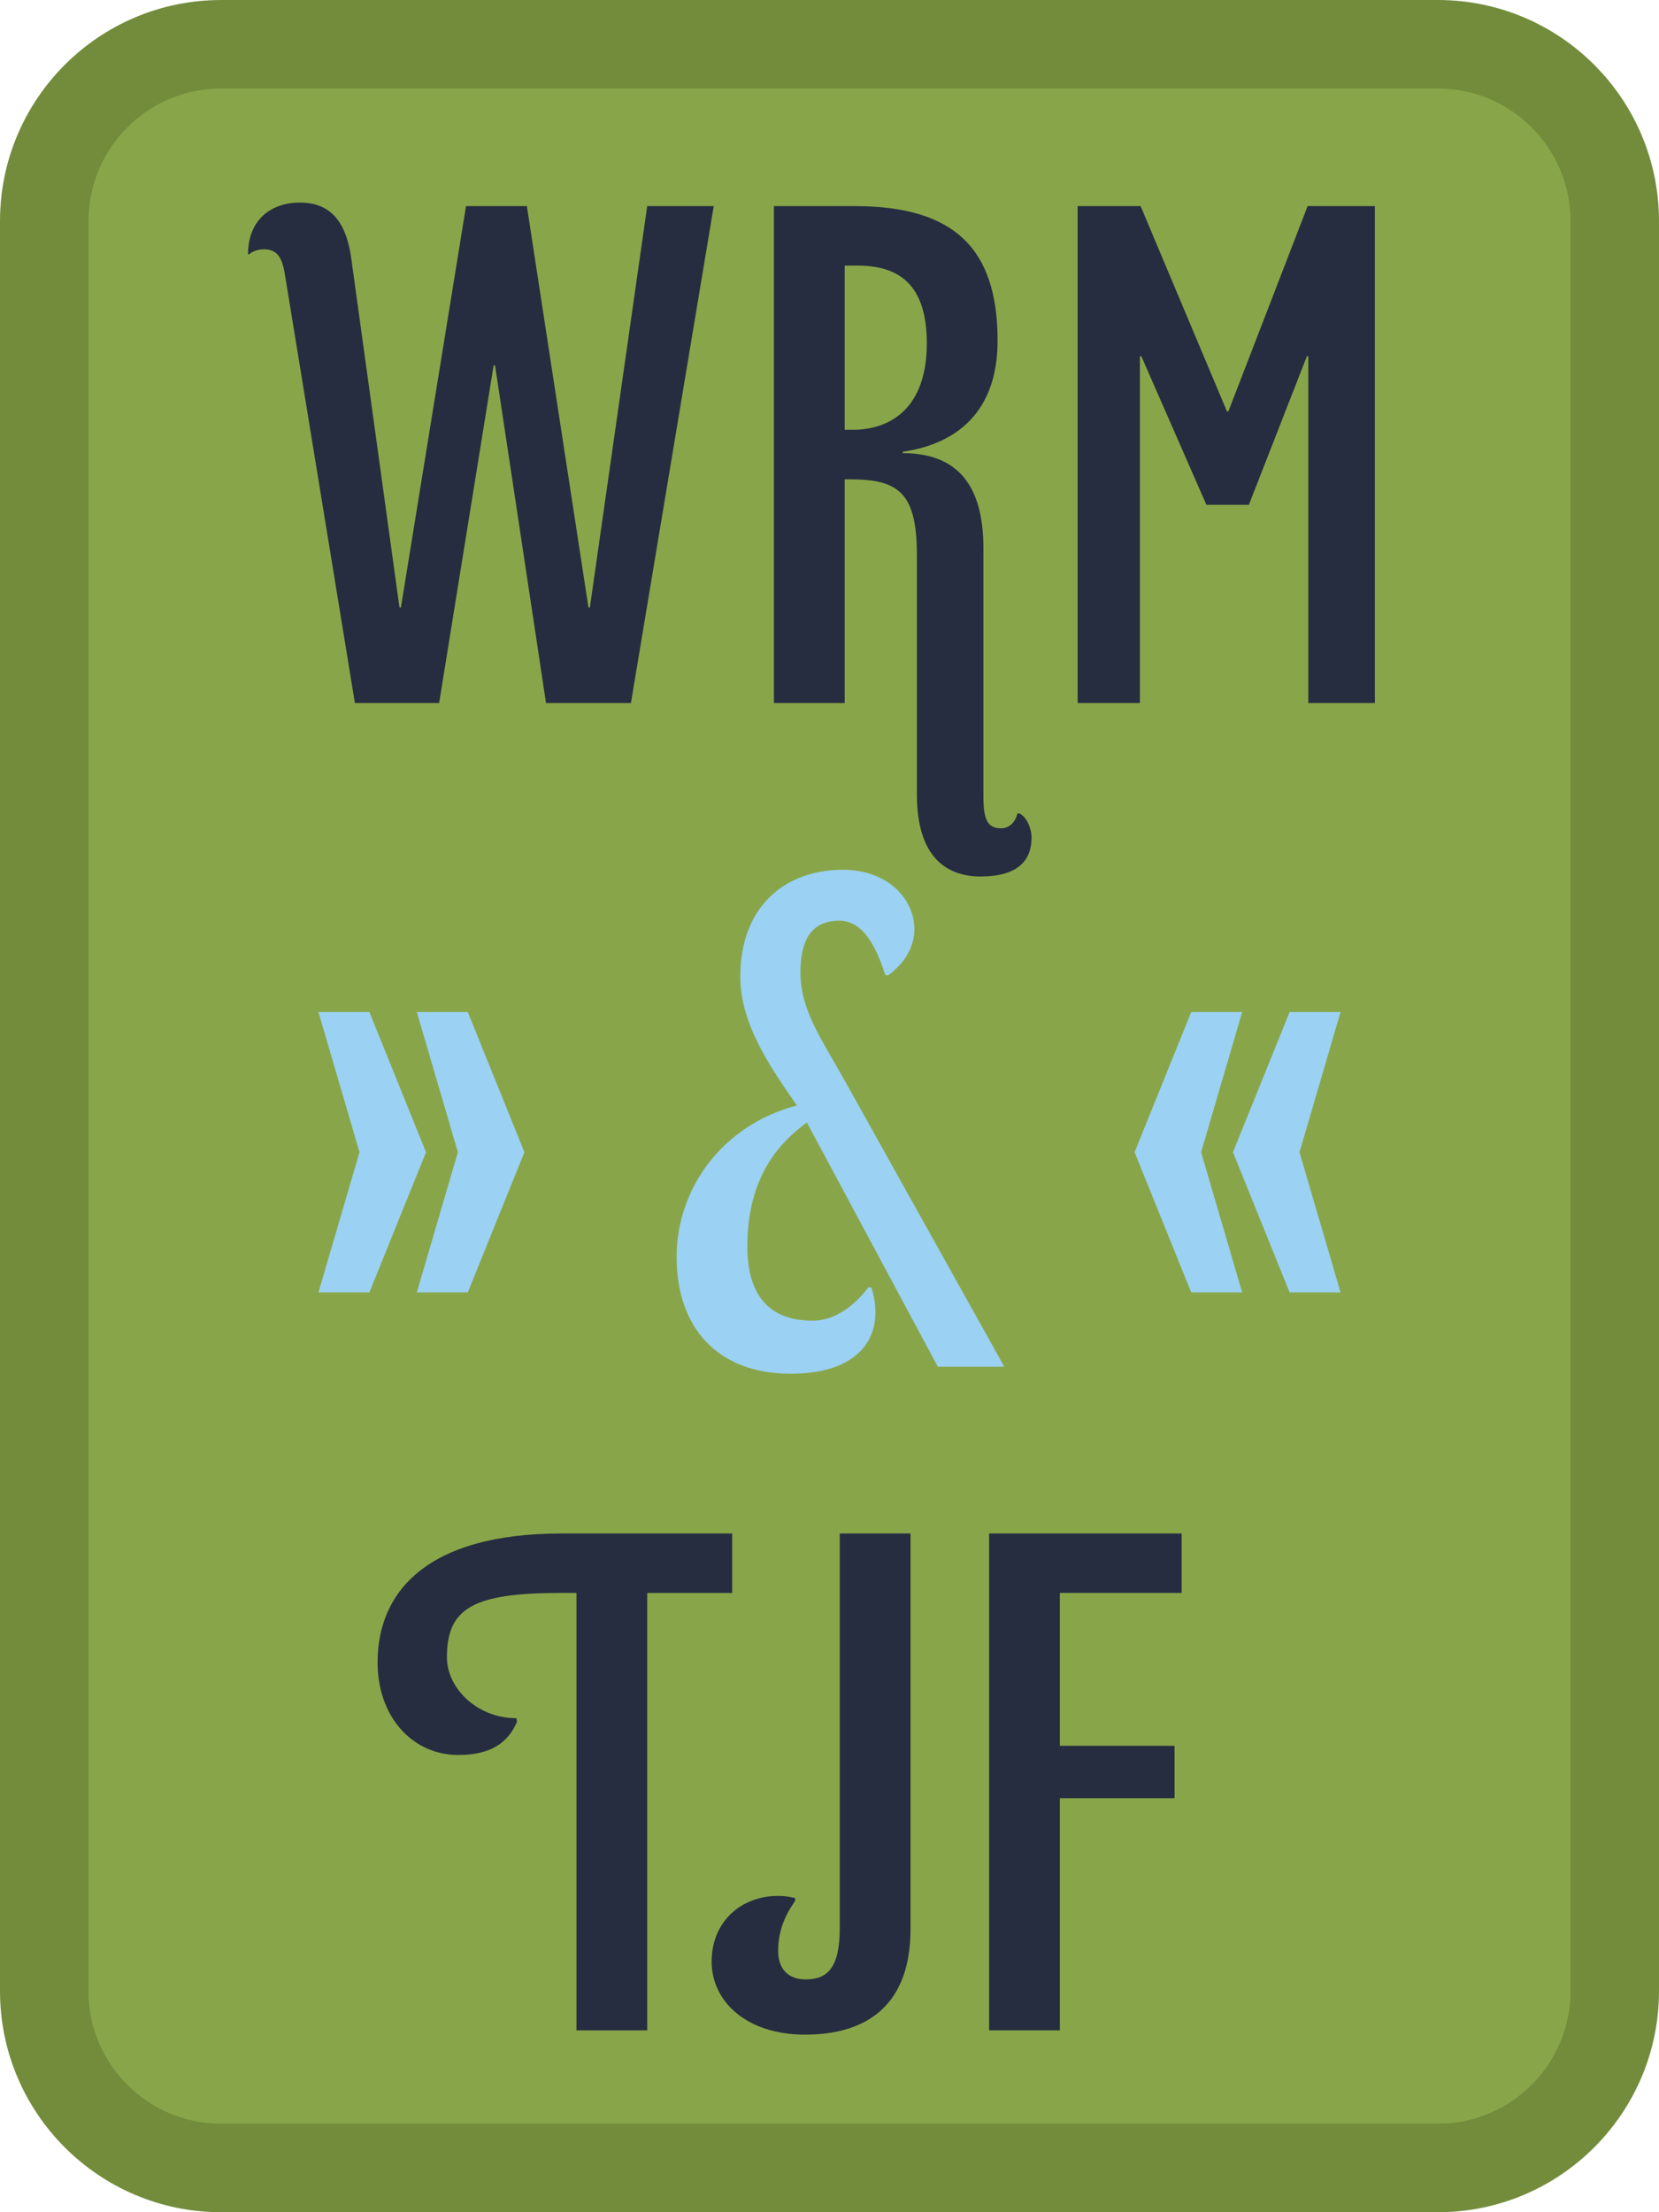
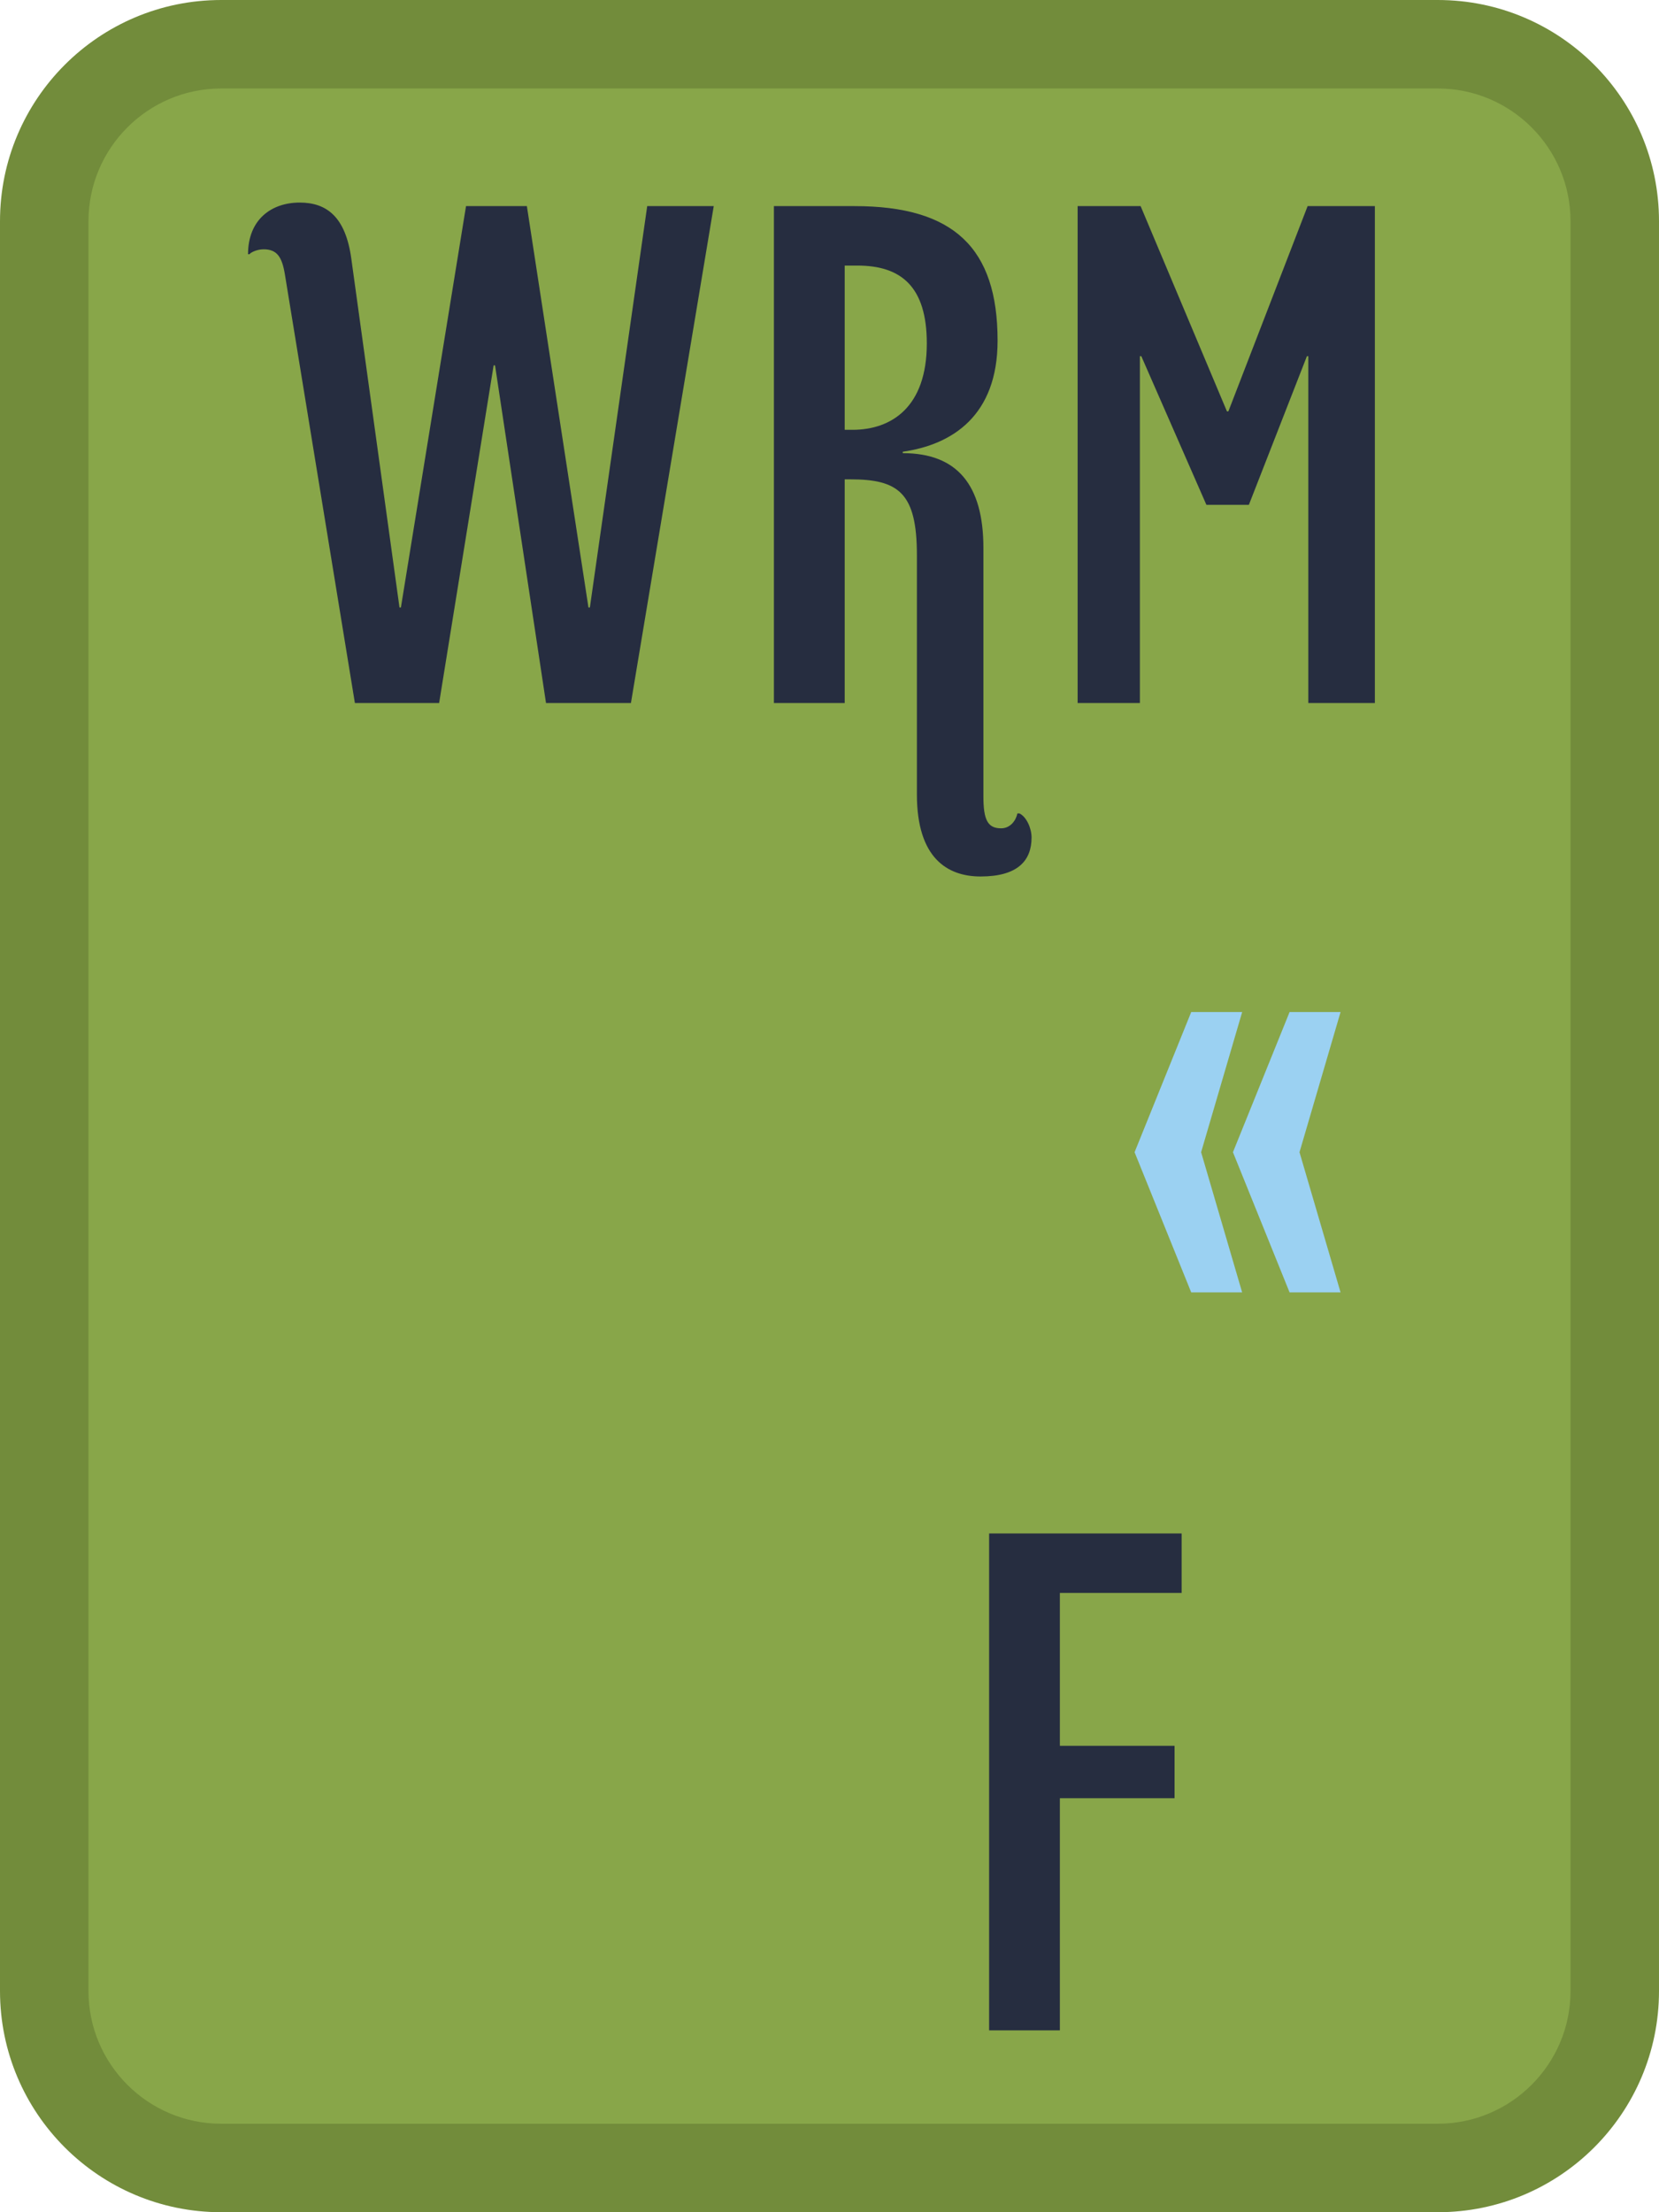
<svg xmlns="http://www.w3.org/2000/svg" version="1.1" id="Layer_1" x="0px" y="0px" width="75px" height="100px" viewBox="0 0 75 100" enable-background="new 0 0 75 100" xml:space="preserve">
  <g>
    <path fill="#88A649" d="M10,98c-4.411,0-8-3.589-8-8V10c0-4.411,3.589-8,8-8h55c4.411,0,8,3.589,8,8v80c0,4.411-3.589,8-8,8H10z" />
    <path fill="#728C3B" d="M65,4c3.309,0,6,2.691,6,6v80c0,3.309-2.691,6-6,6H10c-3.309,0-6-2.691-6-6V10c0-3.309,2.691-6,6-6H65    M65,0H10C4.477,0,0,4.477,0,10v80c0,5.522,4.477,10,10,10h55c5.522,0,10-4.478,10-10V10C75,4.477,70.522,0,65,0L65,0z" />
  </g>
  <g>
    <path fill="#262D40" d="M24.684,31.78L22.38,16.517h-0.064L19.852,31.78h-3.808l-3.167-19.391c-0.128-0.768-0.352-1.12-0.96-1.12   c-0.32,0-0.608,0.16-0.64,0.224h-0.064c0-1.568,1.056-2.336,2.336-2.336c1.216,0,2.08,0.64,2.336,2.56L18.06,27.46h0.064   l2.944-18.143h2.751l2.784,18.143h0.064l2.592-18.143h3.008L28.523,31.78H24.684z" />
    <path fill="#262D40" d="M46.091,36.771c0.32,0.16,0.544,0.673,0.544,1.088c0,1.057-0.64,1.761-2.304,1.761   c-1.504,0-2.88-0.832-2.88-3.712V25.092c0-2.816-0.832-3.424-3.008-3.424h-0.256V31.78h-3.2V9.317h3.648   c4.479,0,6.464,1.888,6.464,6.08c0,3.392-2.048,4.704-4.288,5.023v0.064c2.464,0,3.647,1.44,3.647,4.288v11.231   c0,1.056,0.192,1.44,0.8,1.44c0.416,0,0.672-0.353,0.736-0.673H46.091z M38.54,19.429c1.76,0,3.359-1.024,3.359-3.904   c0-2.56-1.152-3.52-3.136-3.52h-0.576v7.423H38.54z" />
    <path fill="#262D40" d="M59.146,31.78V16.101h-0.063l-2.624,6.719h-1.92l-2.943-6.719h-0.064V31.78h-2.815V9.317h2.848l3.903,9.279   h0.064l3.583-9.279h3.04V31.78H59.146z" />
-     <path fill="#9BD1F2" d="M14.396,58.42l1.856-6.336l-1.856-6.335H16.7l2.56,6.335L16.7,58.42H14.396z M18.844,58.42l1.856-6.336   l-1.856-6.335h2.304l2.56,6.335l-2.56,6.336H18.844z" />
-     <path fill="#9BD1F2" d="M42.396,61.779l-5.92-11.039c-1.312,0.96-2.688,2.527-2.688,5.599c0,2.336,1.088,3.359,2.944,3.359   c1.216,0,2.112-0.959,2.528-1.504h0.128c0.128,0.354,0.191,0.77,0.191,1.121c0,1.471-1.056,2.783-3.839,2.783   c-3.296,0-5.152-2.08-5.152-5.279c0-3.137,2.112-5.984,5.439-6.848c-1.248-1.791-2.56-3.711-2.56-5.823   c0-3.168,2.016-4.831,4.64-4.831c2.016,0,3.231,1.312,3.231,2.688c0,0.735-0.384,1.504-1.184,2.08h-0.128   c-0.448-1.408-1.056-2.464-2.08-2.464c-1.088,0-1.76,0.64-1.76,2.336c0,1.728,0.96,3.008,2.112,5.087l7.104,12.735H42.396z" />
    <path fill="#9BD1F2" d="M53.852,58.42l-2.56-6.336l2.56-6.335h2.304L54.3,52.084l1.855,6.336H53.852z M58.299,58.42l-2.56-6.336   l2.56-6.335h2.305l-1.856,6.335l1.856,6.336H58.299z" />
-     <path fill="#262D40" d="M26.06,91.779V72.006h-0.704c-4,0-5.151,0.703-5.151,2.912c0,1.406,1.376,2.75,3.136,2.75l0.032,0.16   c-0.416,0.992-1.248,1.504-2.656,1.504c-2.048,0-3.647-1.695-3.647-4.191c0-3.168,2.208-5.822,8.319-5.822h7.711v2.688h-3.84   v19.773H26.06z" />
-     <path fill="#262D40" d="M37.963,69.318h3.2v17.887c0,3.326-1.855,4.768-4.768,4.768c-2.688,0-4.224-1.537-4.224-3.297   c0-1.824,1.344-2.975,3.008-2.975c0.256,0,0.48,0.031,0.768,0.096v0.127c-0.352,0.512-0.768,1.217-0.768,2.271   c0,0.801,0.448,1.281,1.248,1.281c0.992,0,1.536-0.545,1.536-2.305V69.318z" />
    <path fill="#262D40" d="M44.716,91.779V69.318h8.703v2.688h-5.504v6.91h5.184v2.369h-5.184v10.494H44.716z" />
  </g>
  <g>
</g>
  <g>
</g>
  <g>
</g>
  <g>
</g>
  <g>
</g>
  <g>
</g>
  <g>
</g>
  <g>
</g>
  <g>
</g>
  <g>
</g>
  <g>
</g>
  <g>
</g>
  <g>
</g>
  <g>
</g>
  <g>
</g>
</svg>